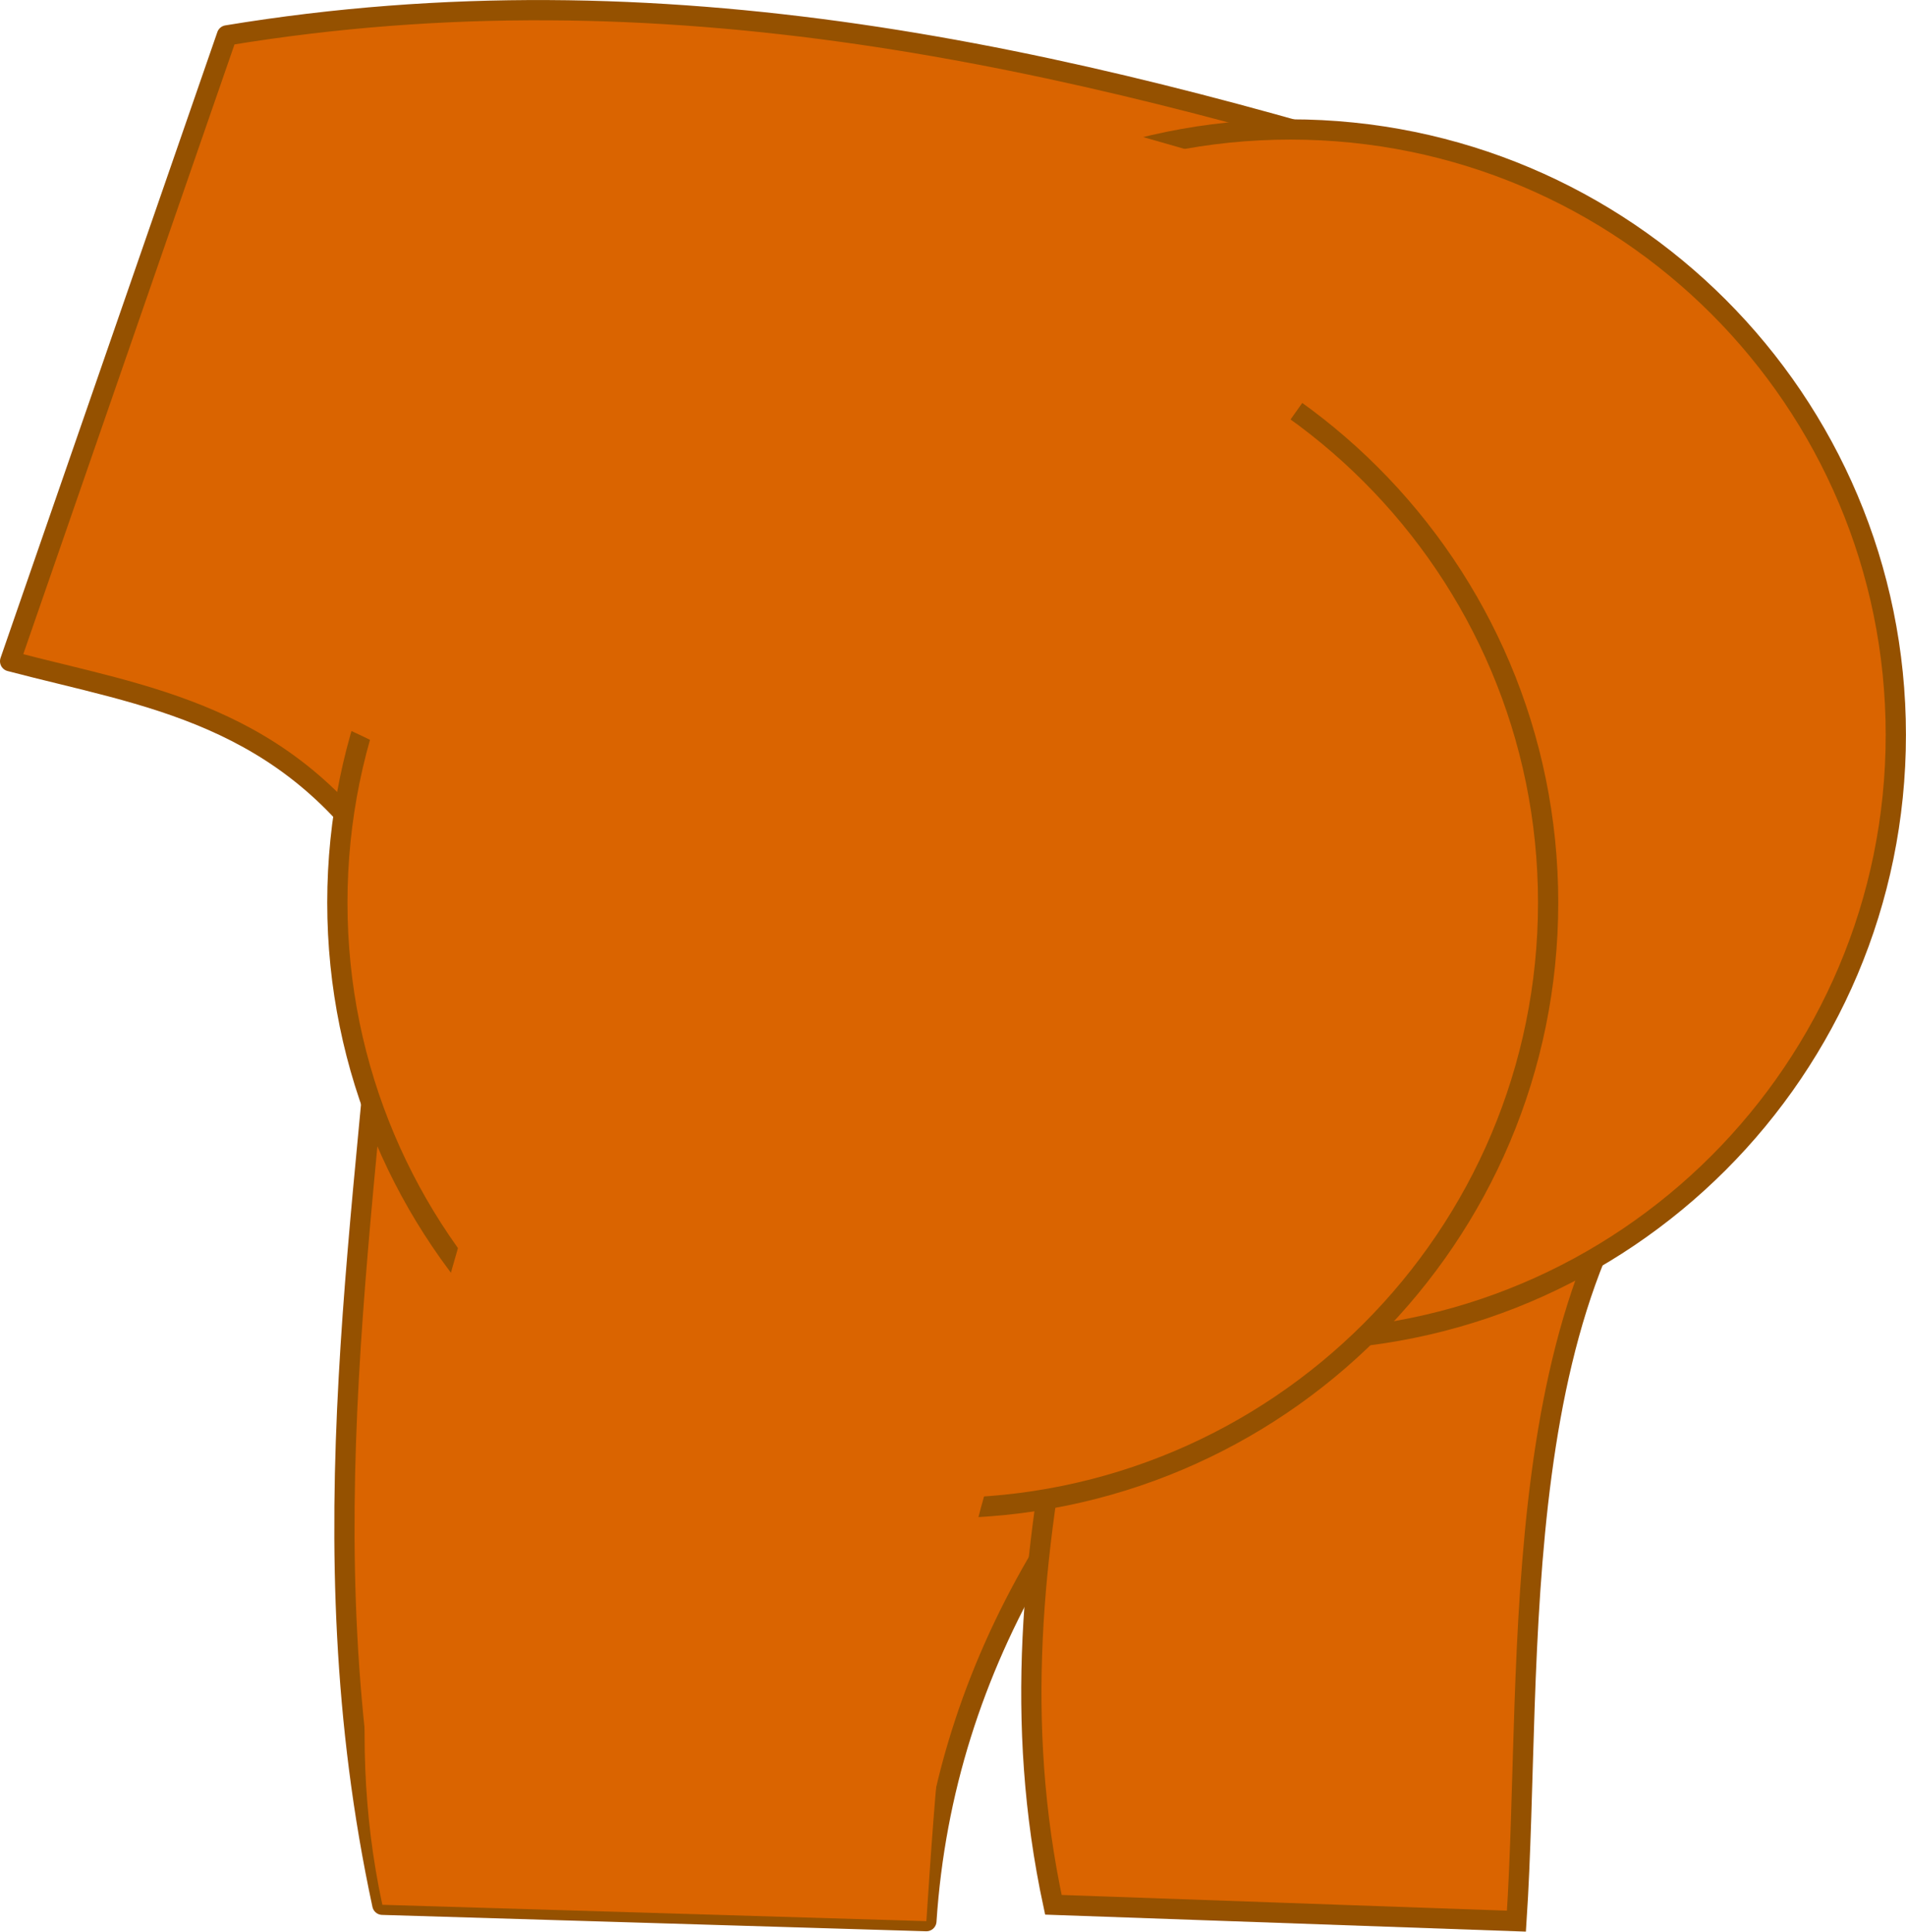
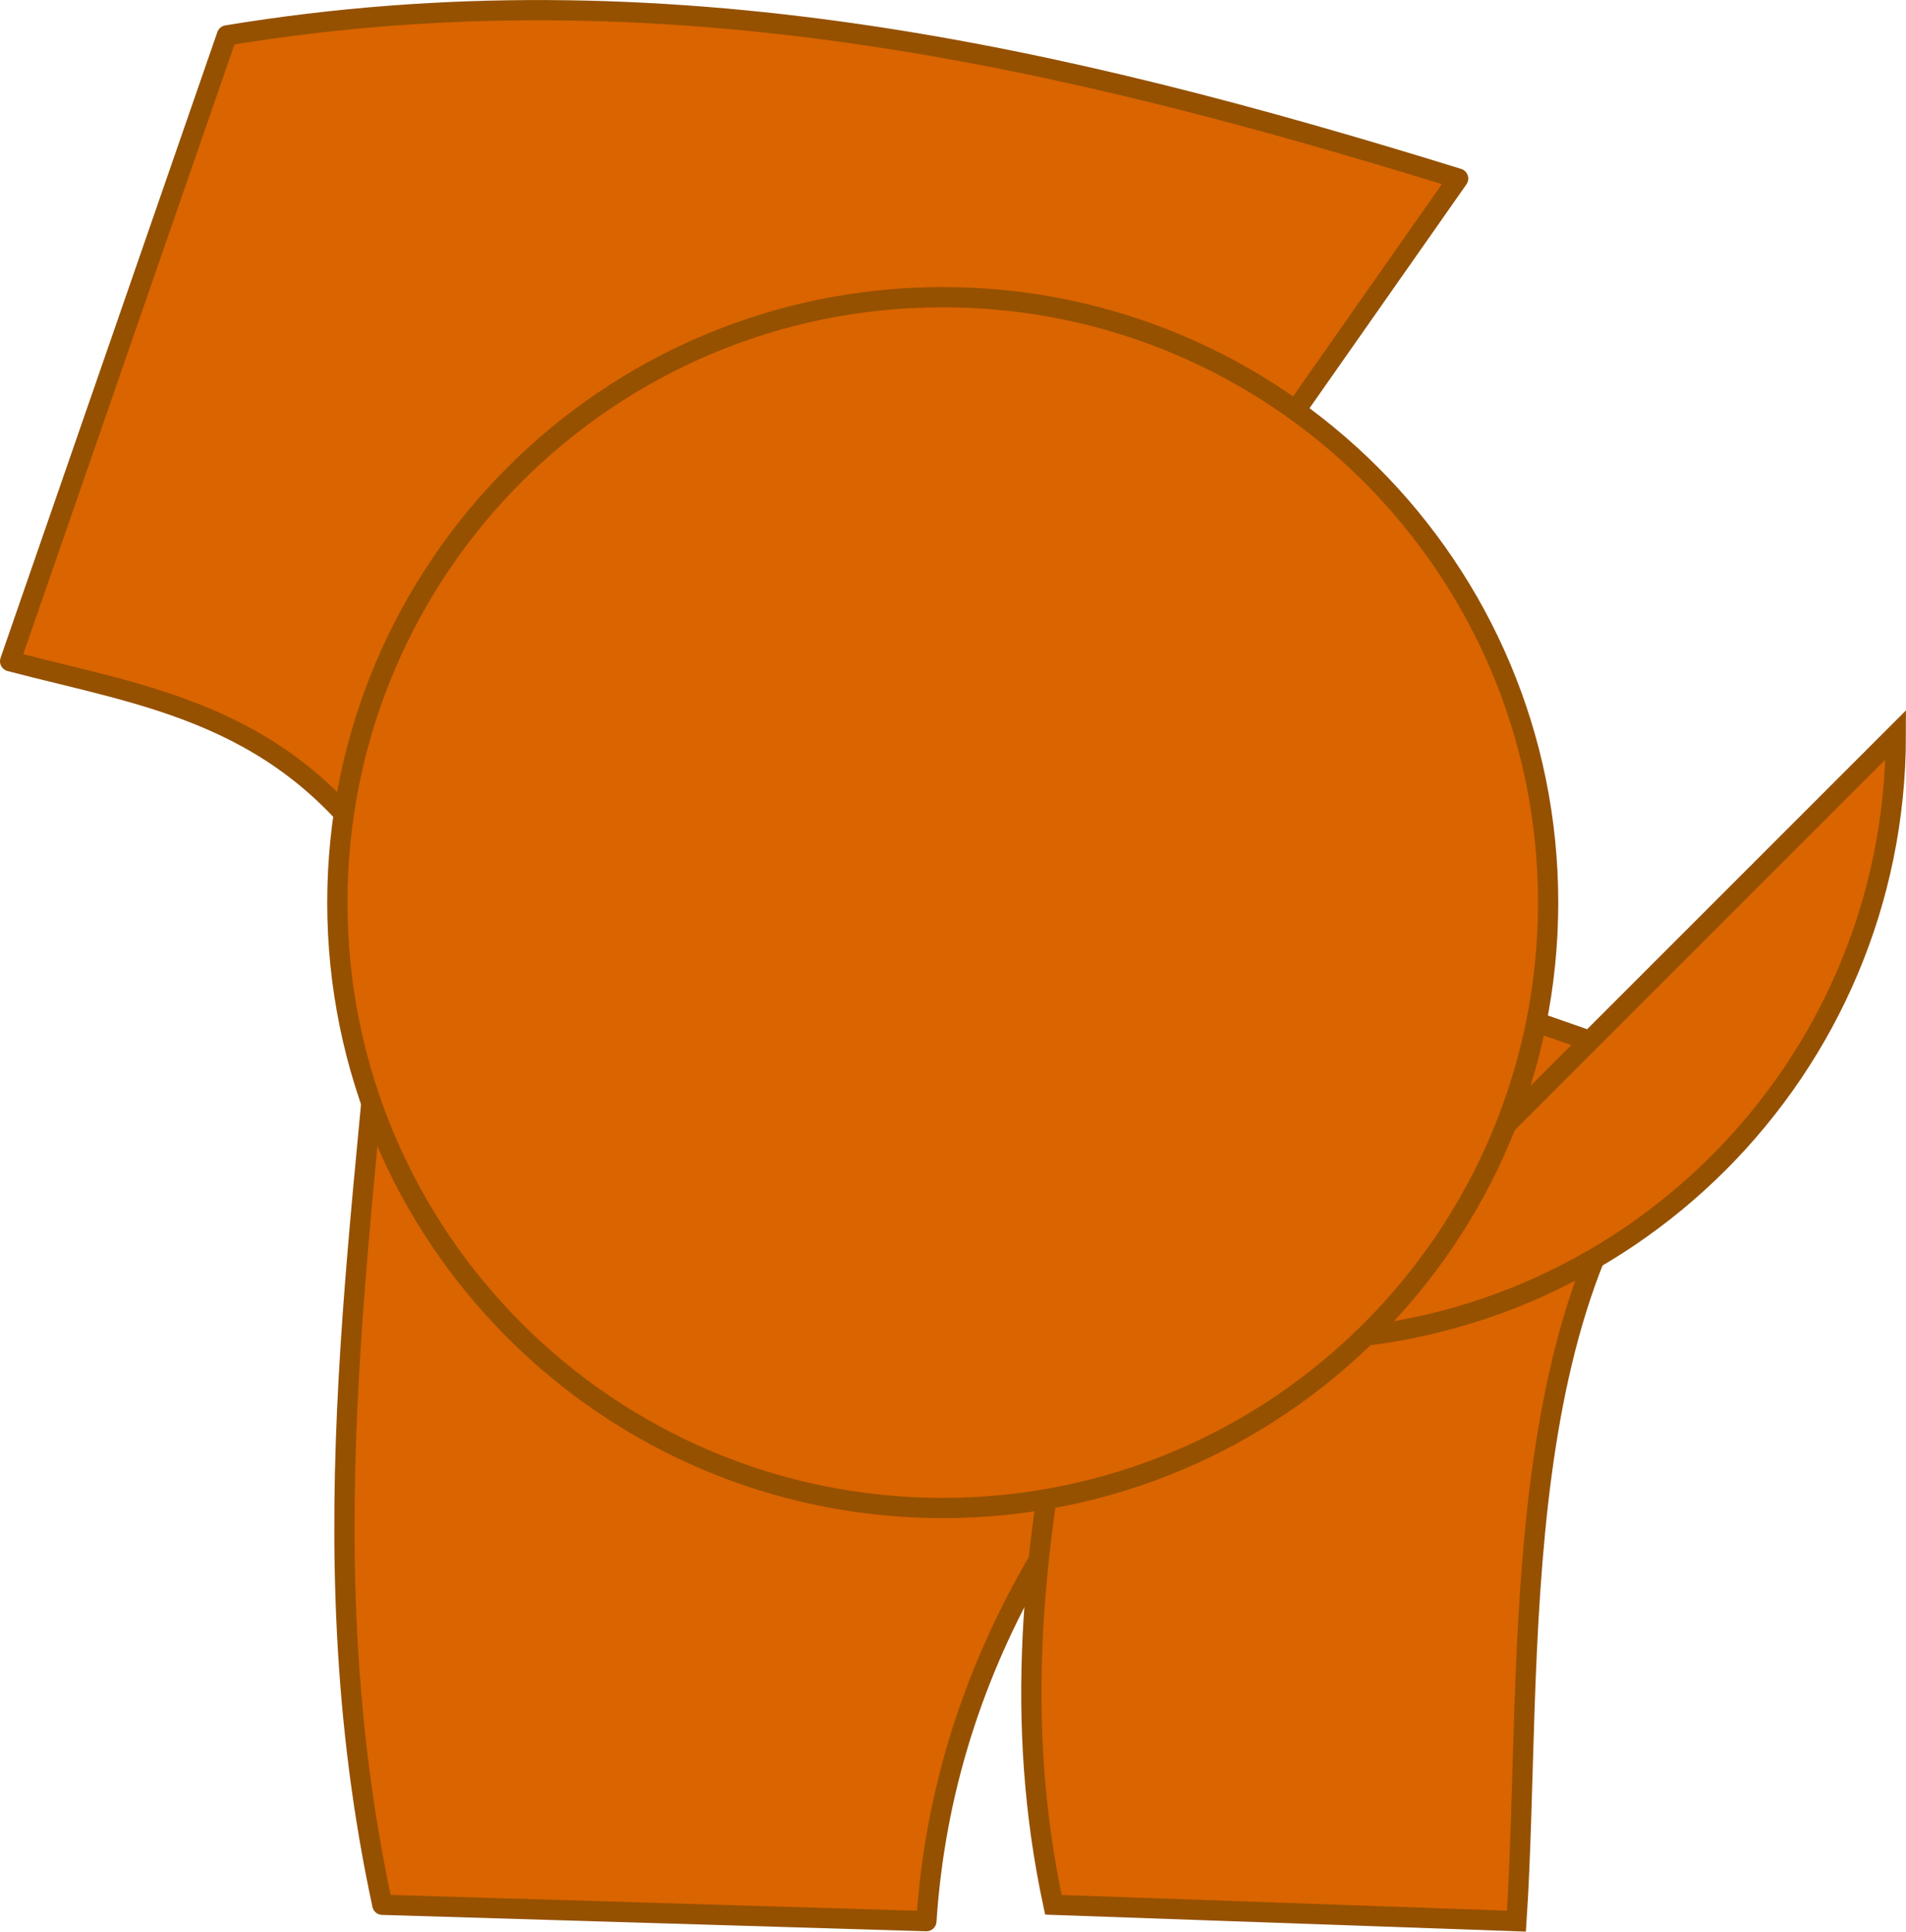
<svg xmlns="http://www.w3.org/2000/svg" viewBox="0 0 470.695 477.006">
  <g transform="translate(96.445,-69.838)">
    <path d="m194.959,211.915 68.69-97.985c-97.282-30.102-196.128-53.163-304.056-35.355l-53.538,154.553c33.486,8.823 68.207,12.709 93.944,52.528-5.243,83.478-21.591,163.616-2.02,254.558l134.35,4.041c4.257-64.341 38.227-117.127 90.914-162.635z" fill="#da6400" stroke="#955100" stroke-linejoin="round" stroke-width="5" />
    <path d="m188.479,289.329c-5.243,83.478-44.355,159.943-24.785,250.885l114.35,4.041c4.257-64.341-3.924-161.198 48.762-206.705z" fill="#da6400" stroke="#955100" stroke-width="5" />
-     <path d="m371.736,251.311c0,82.568-66.935,149.503-149.503,149.503s-149.503-66.935-149.503-149.503 66.935-149.503 149.503-149.503 149.503,66.935 149.503,149.503z" fill="#da6400" stroke="#955100" stroke-width="5" />
+     <path d="m371.736,251.311c0,82.568-66.935,149.503-149.503,149.503z" fill="#da6400" stroke="#955100" stroke-width="5" />
    <path d="m371.736,251.311c0,82.568-66.935,149.503-149.503,149.503s-149.503-66.935-149.503-149.503 66.935-149.503 149.503-149.503 149.503,66.935 149.503,149.503z" fill="#da6400" stroke="#955100" stroke-width="5" transform="translate(-85.863,41.416)" />
-     <path d="m194.959,211.915 61.619-86.873c-97.282-30.102-184.057-58.561-291.985-40.753l-47.658,143.918c33.486,8.823 92.948,18.446 118.685,58.265-5.243,83.478-57.213,162.8-37.642,253.743l134.35,4.041c4.257-64.341 8.933-138.34 61.619-183.848z" fill="#da6400" />
  </g>
</svg>